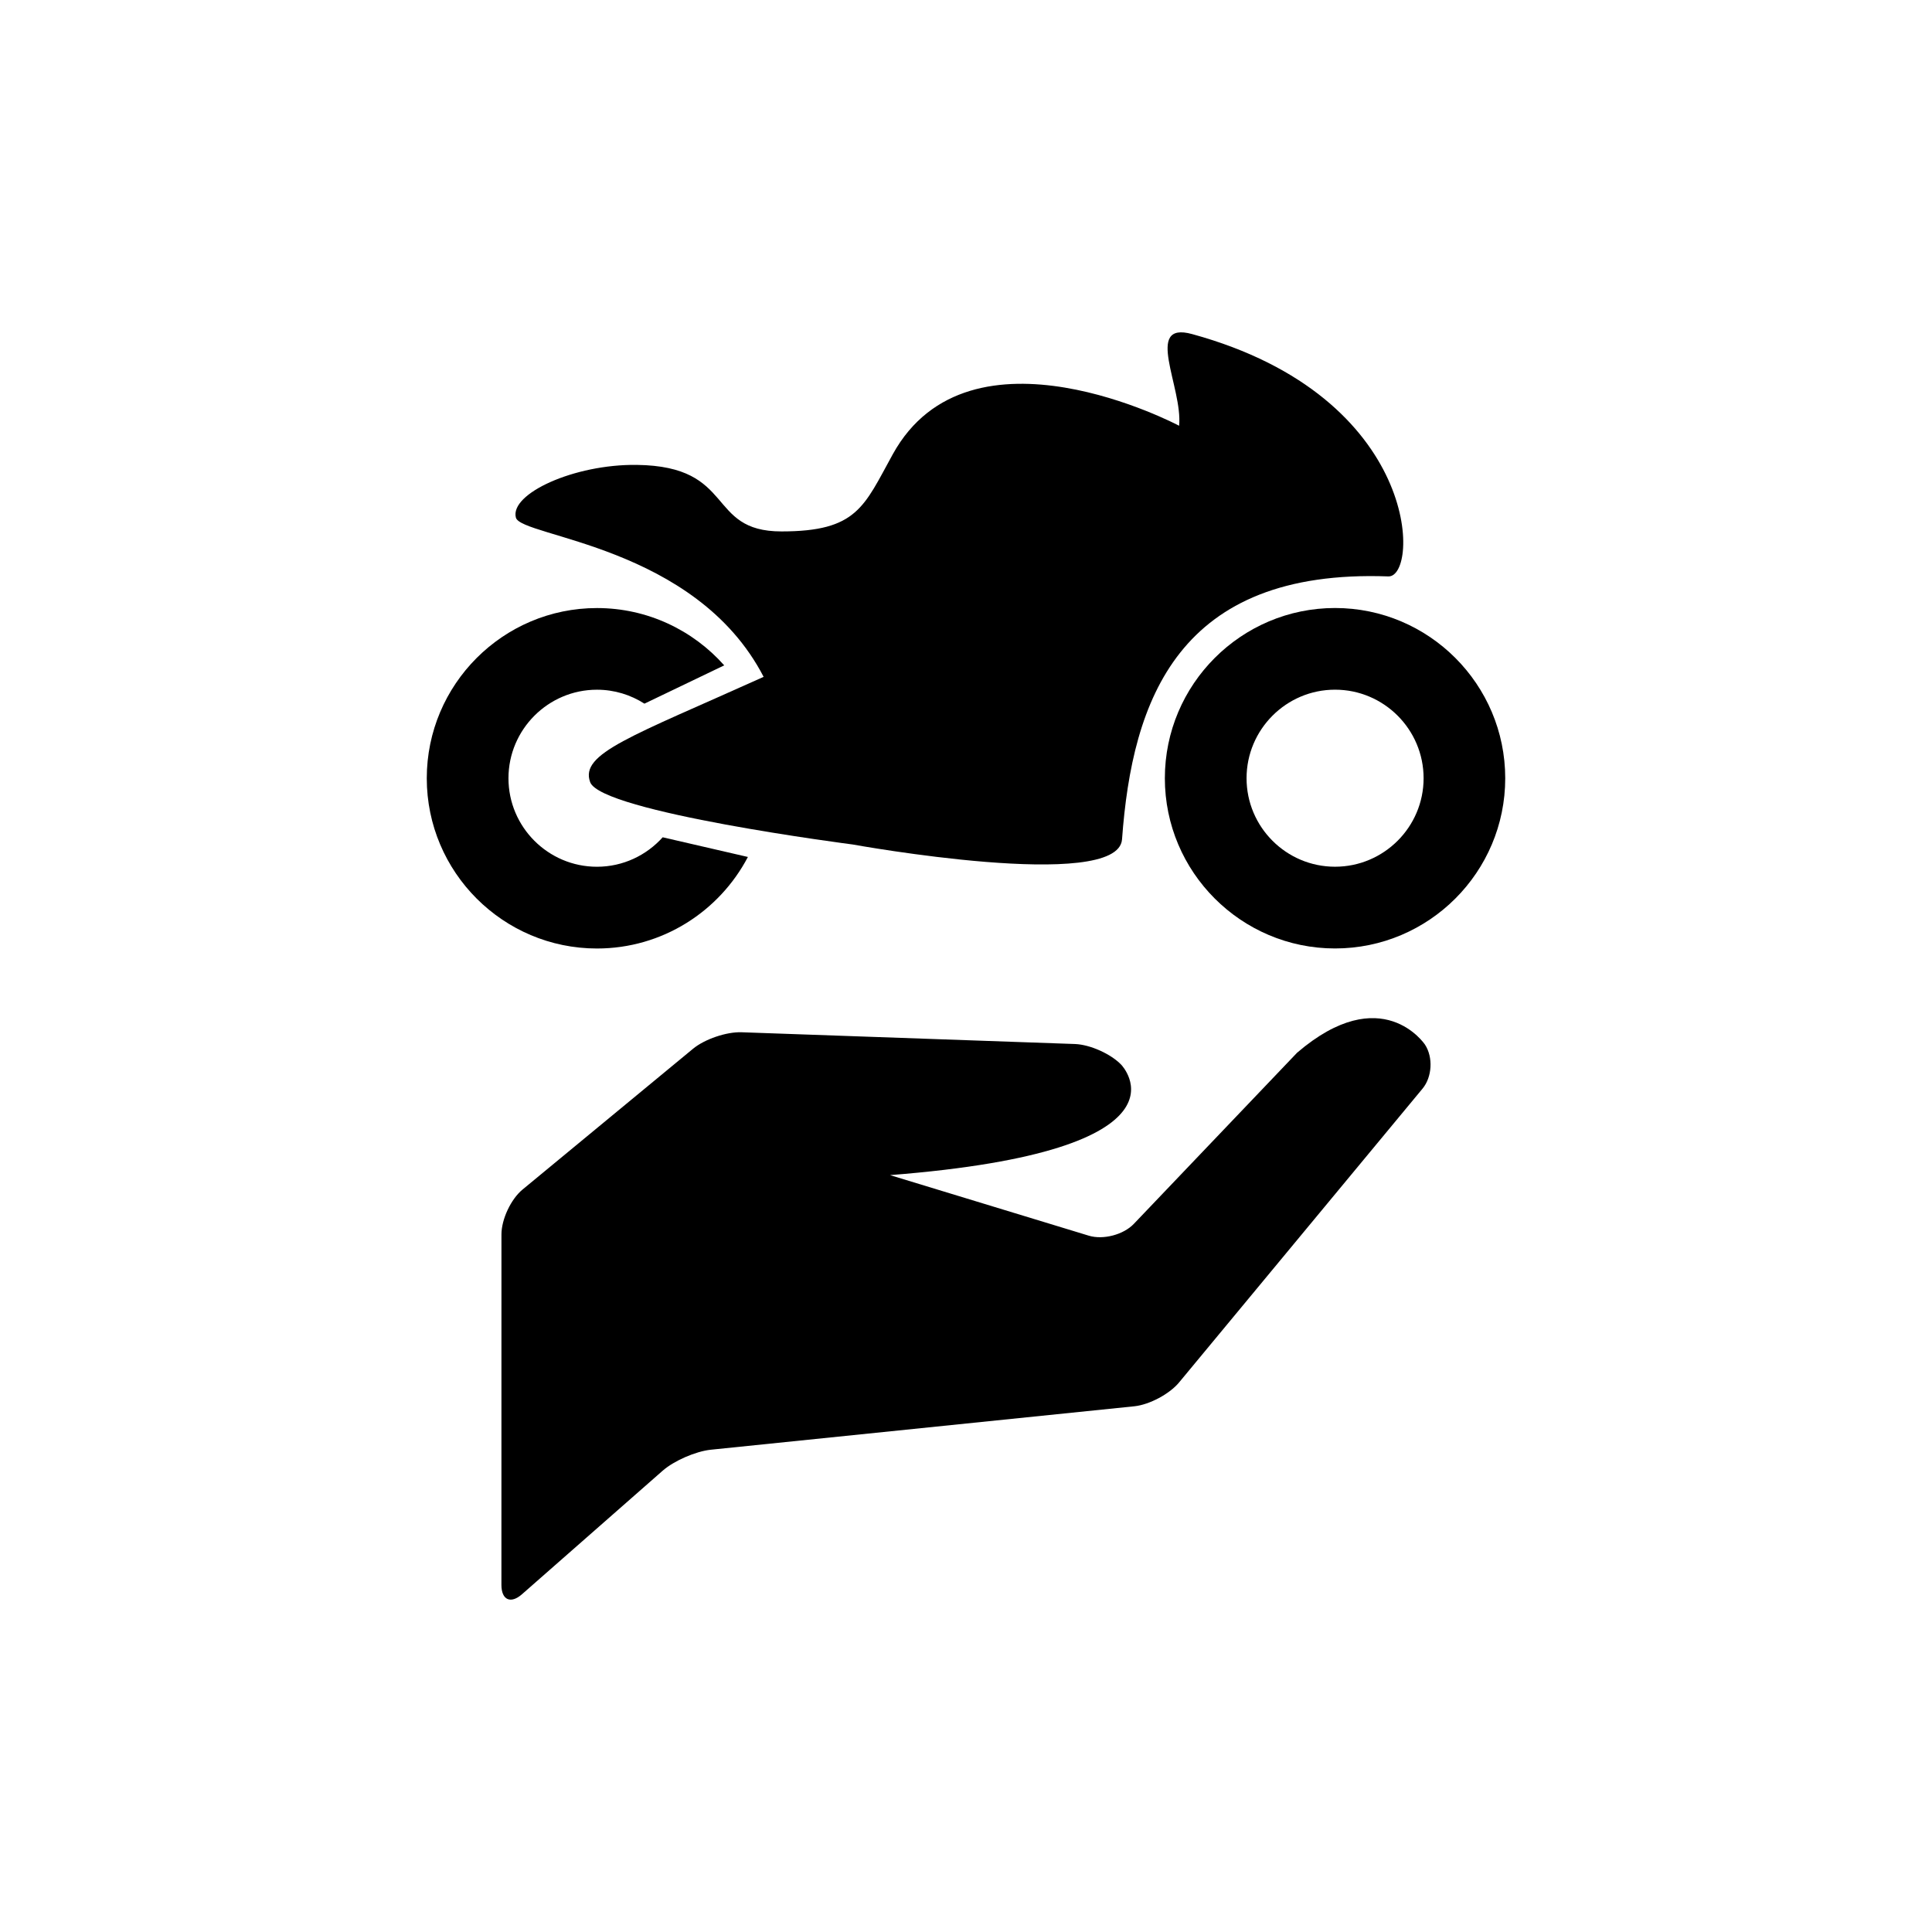
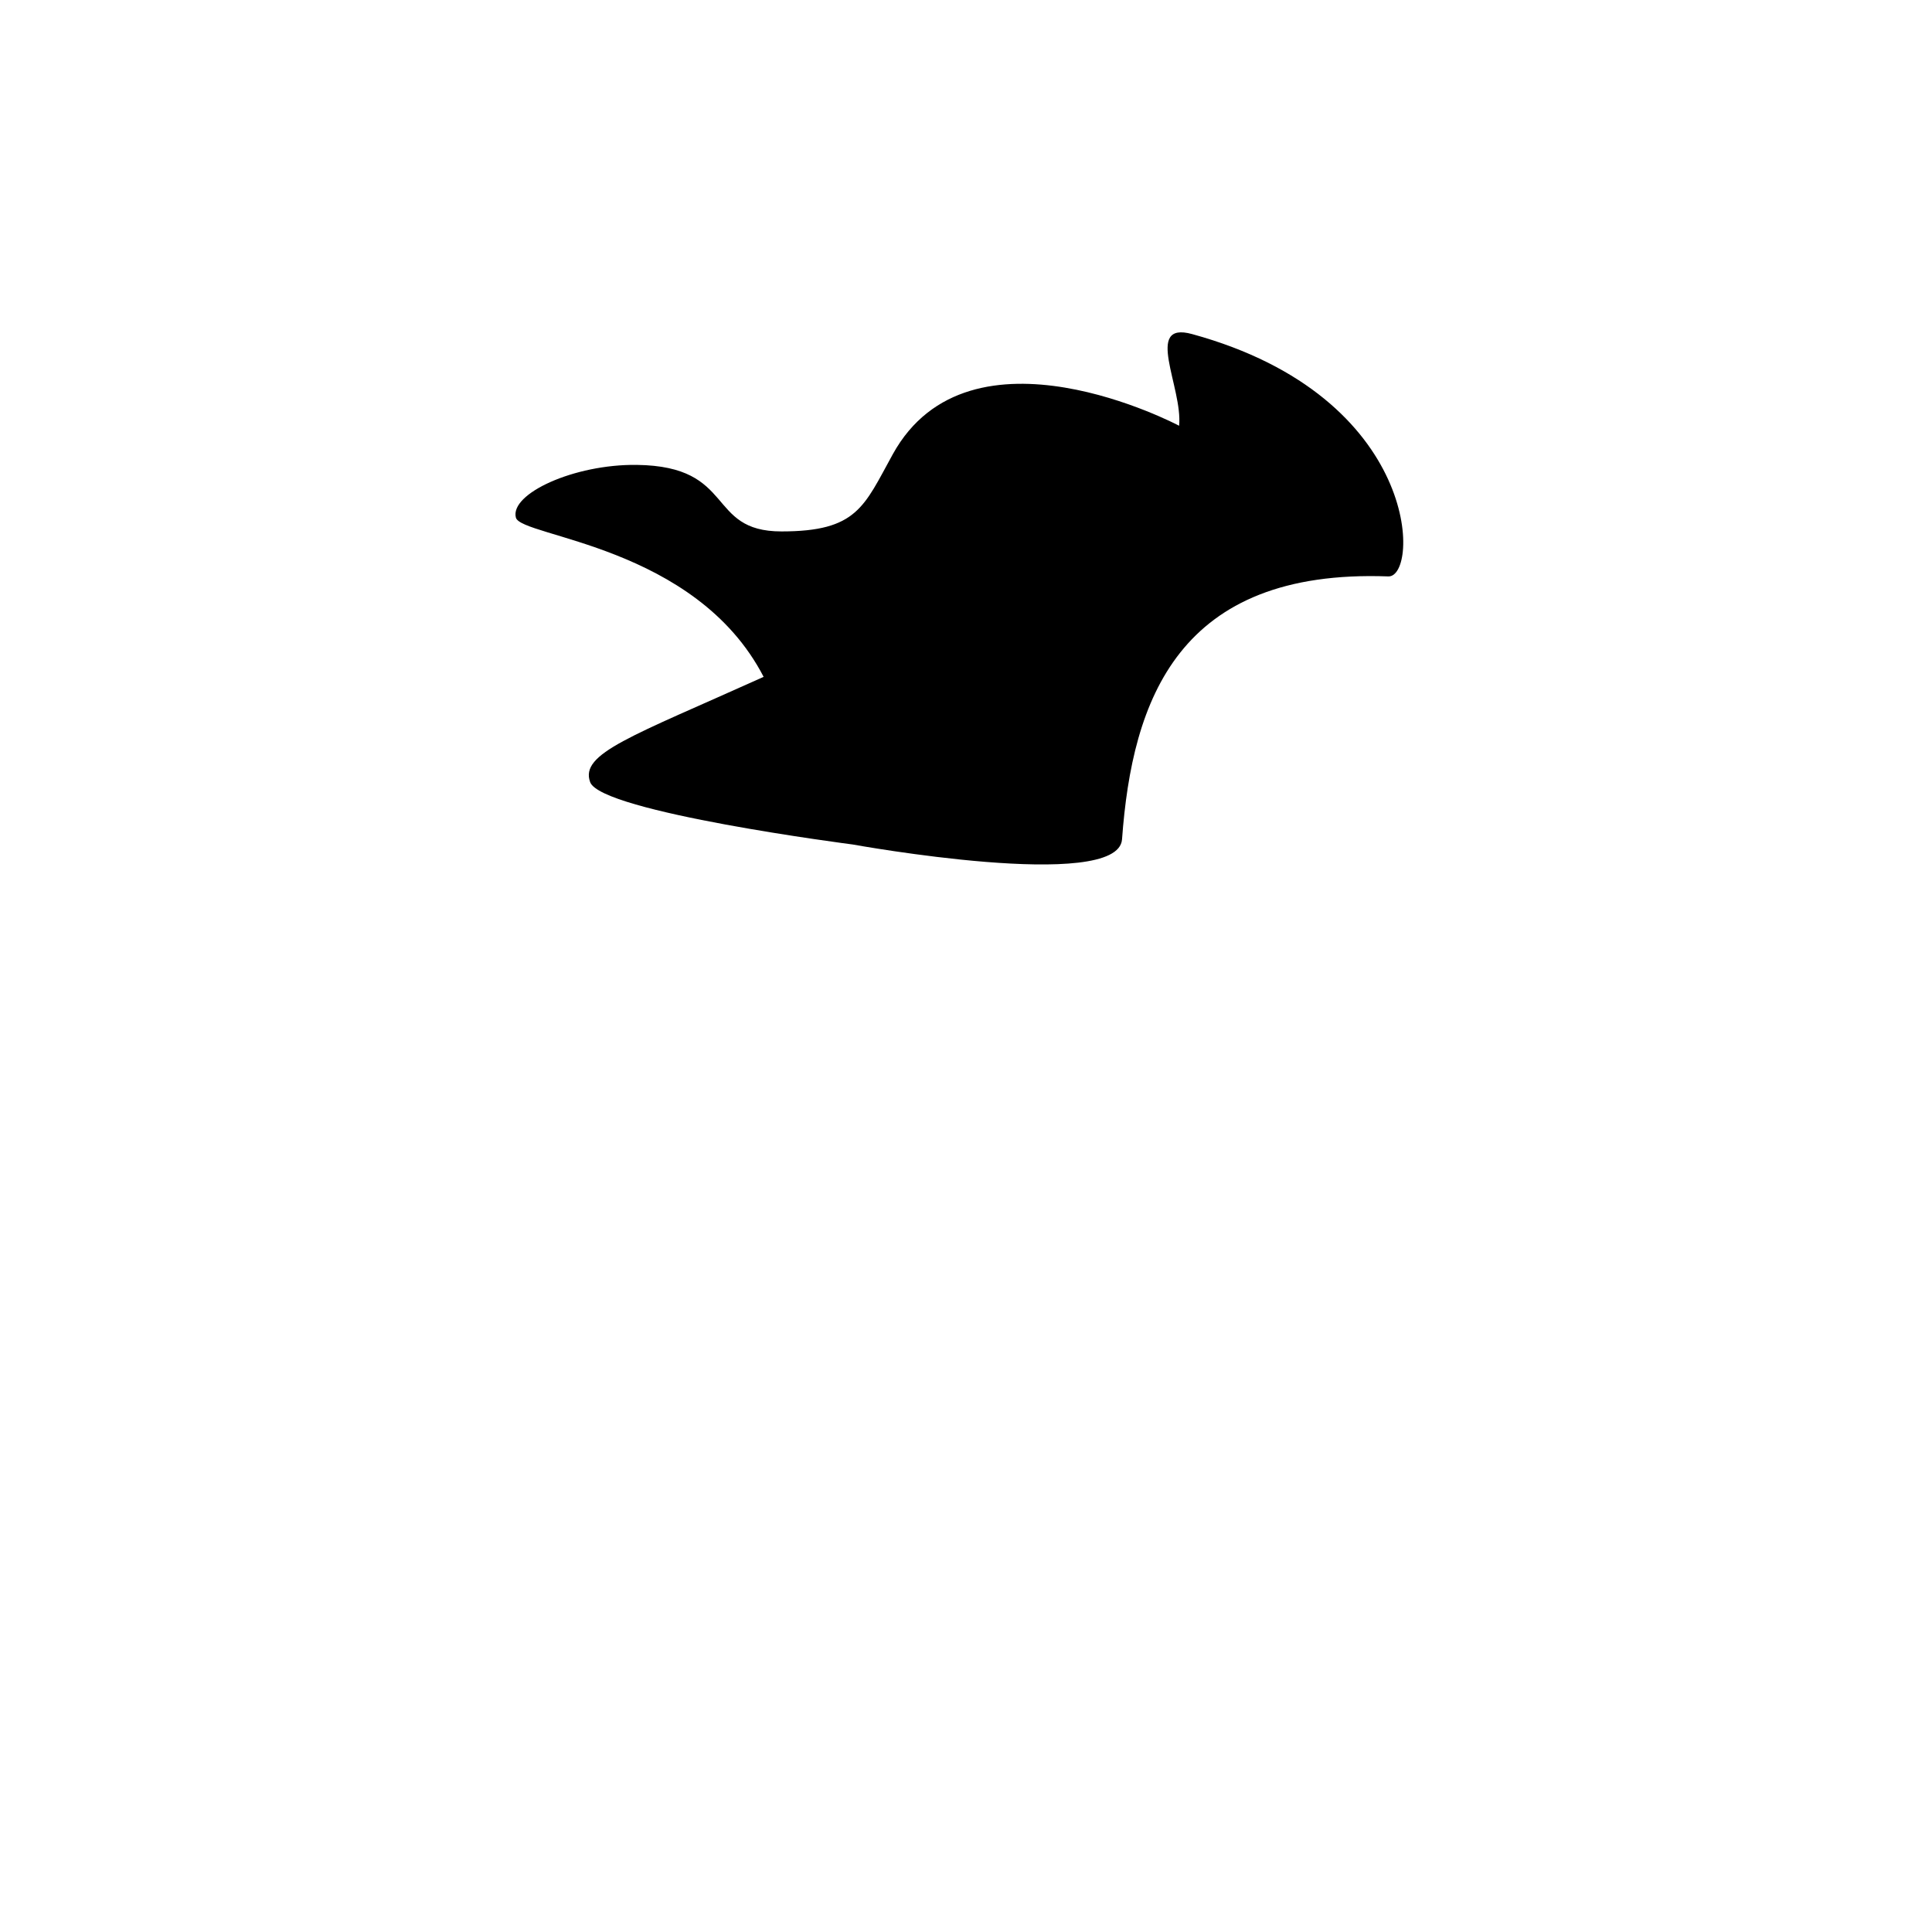
<svg xmlns="http://www.w3.org/2000/svg" fill="#000000" width="800px" height="800px" version="1.1" viewBox="144 144 512 512">
  <g>
-     <path d="m276.89 471.13c0-4 2.508-9.352 5.594-11.891l45.184-37.312c3.074-2.539 8.859-4.512 12.859-4.367l88.355 3.117c4 0.148 9.531 2.625 12.281 5.512 0 0 21.812 22.734-61.297 29.23l52.668 16.047c3.809 1.164 9.203-0.242 11.953-3.137l43.254-45.344c22.523-19.293 33.891-2.152 33.891-2.152 2.195 3.336 1.91 8.586-0.641 11.66l-64.5 77.84c-2.519 3.074-7.871 5.918-11.828 6.34l-112.34 11.523c-3.969 0.43-9.676 2.906-12.68 5.531l-37.305 32.758c-3 2.644-5.457 1.531-5.457-2.477z" />
-     <path d="m497.8 395.35c-24.863 0-45.102-20.238-45.102-45.102 0-24.887 20.238-45.121 45.102-45.121s45.102 20.238 45.102 45.121c0 24.867-20.227 45.102-45.102 45.102zm0-68.578c-12.93 0-23.449 10.539-23.449 23.469 0 12.93 10.516 23.449 23.449 23.449 12.93 0 23.469-10.516 23.469-23.449 0-12.934-10.527-23.469-23.469-23.469z" />
    <path d="m459.94 232.54c-12.93-3.57-2.457 14.191-3.465 24.289 0 0-55.449-29.484-75.887 7.566-7.629 13.812-9.395 20.438-29.492 20.438-20.102 0-11.883-17.297-38.344-17.633-16.648-0.211-33.703 7.66-32.035 13.98 1.387 5.164 47.609 7.293 65.652 42.195-35.121 15.828-48.766 20.277-45.973 27.898 2.898 7.934 69.547 16.52 69.547 16.52s70.355 12.773 71.406-1.355c2.688-36.977 14.883-71.73 70.566-69.684 8.23 0.312 8.953-47.508-51.977-64.215z" />
-     <path d="m319.62 365.89c-4.293 4.777-10.508 7.809-17.422 7.809-12.922 0-23.449-10.516-23.449-23.449 0-12.93 10.527-23.469 23.449-23.469 4.648 0 8.965 1.375 12.586 3.695l21.141-10.148c-8.27-9.309-20.32-15.188-33.723-15.188-24.875 0-45.102 20.238-45.102 45.121 0 24.863 20.227 45.102 45.102 45.102 17.359 0 32.441-9.855 40-24.258z" />
  </g>
</svg>